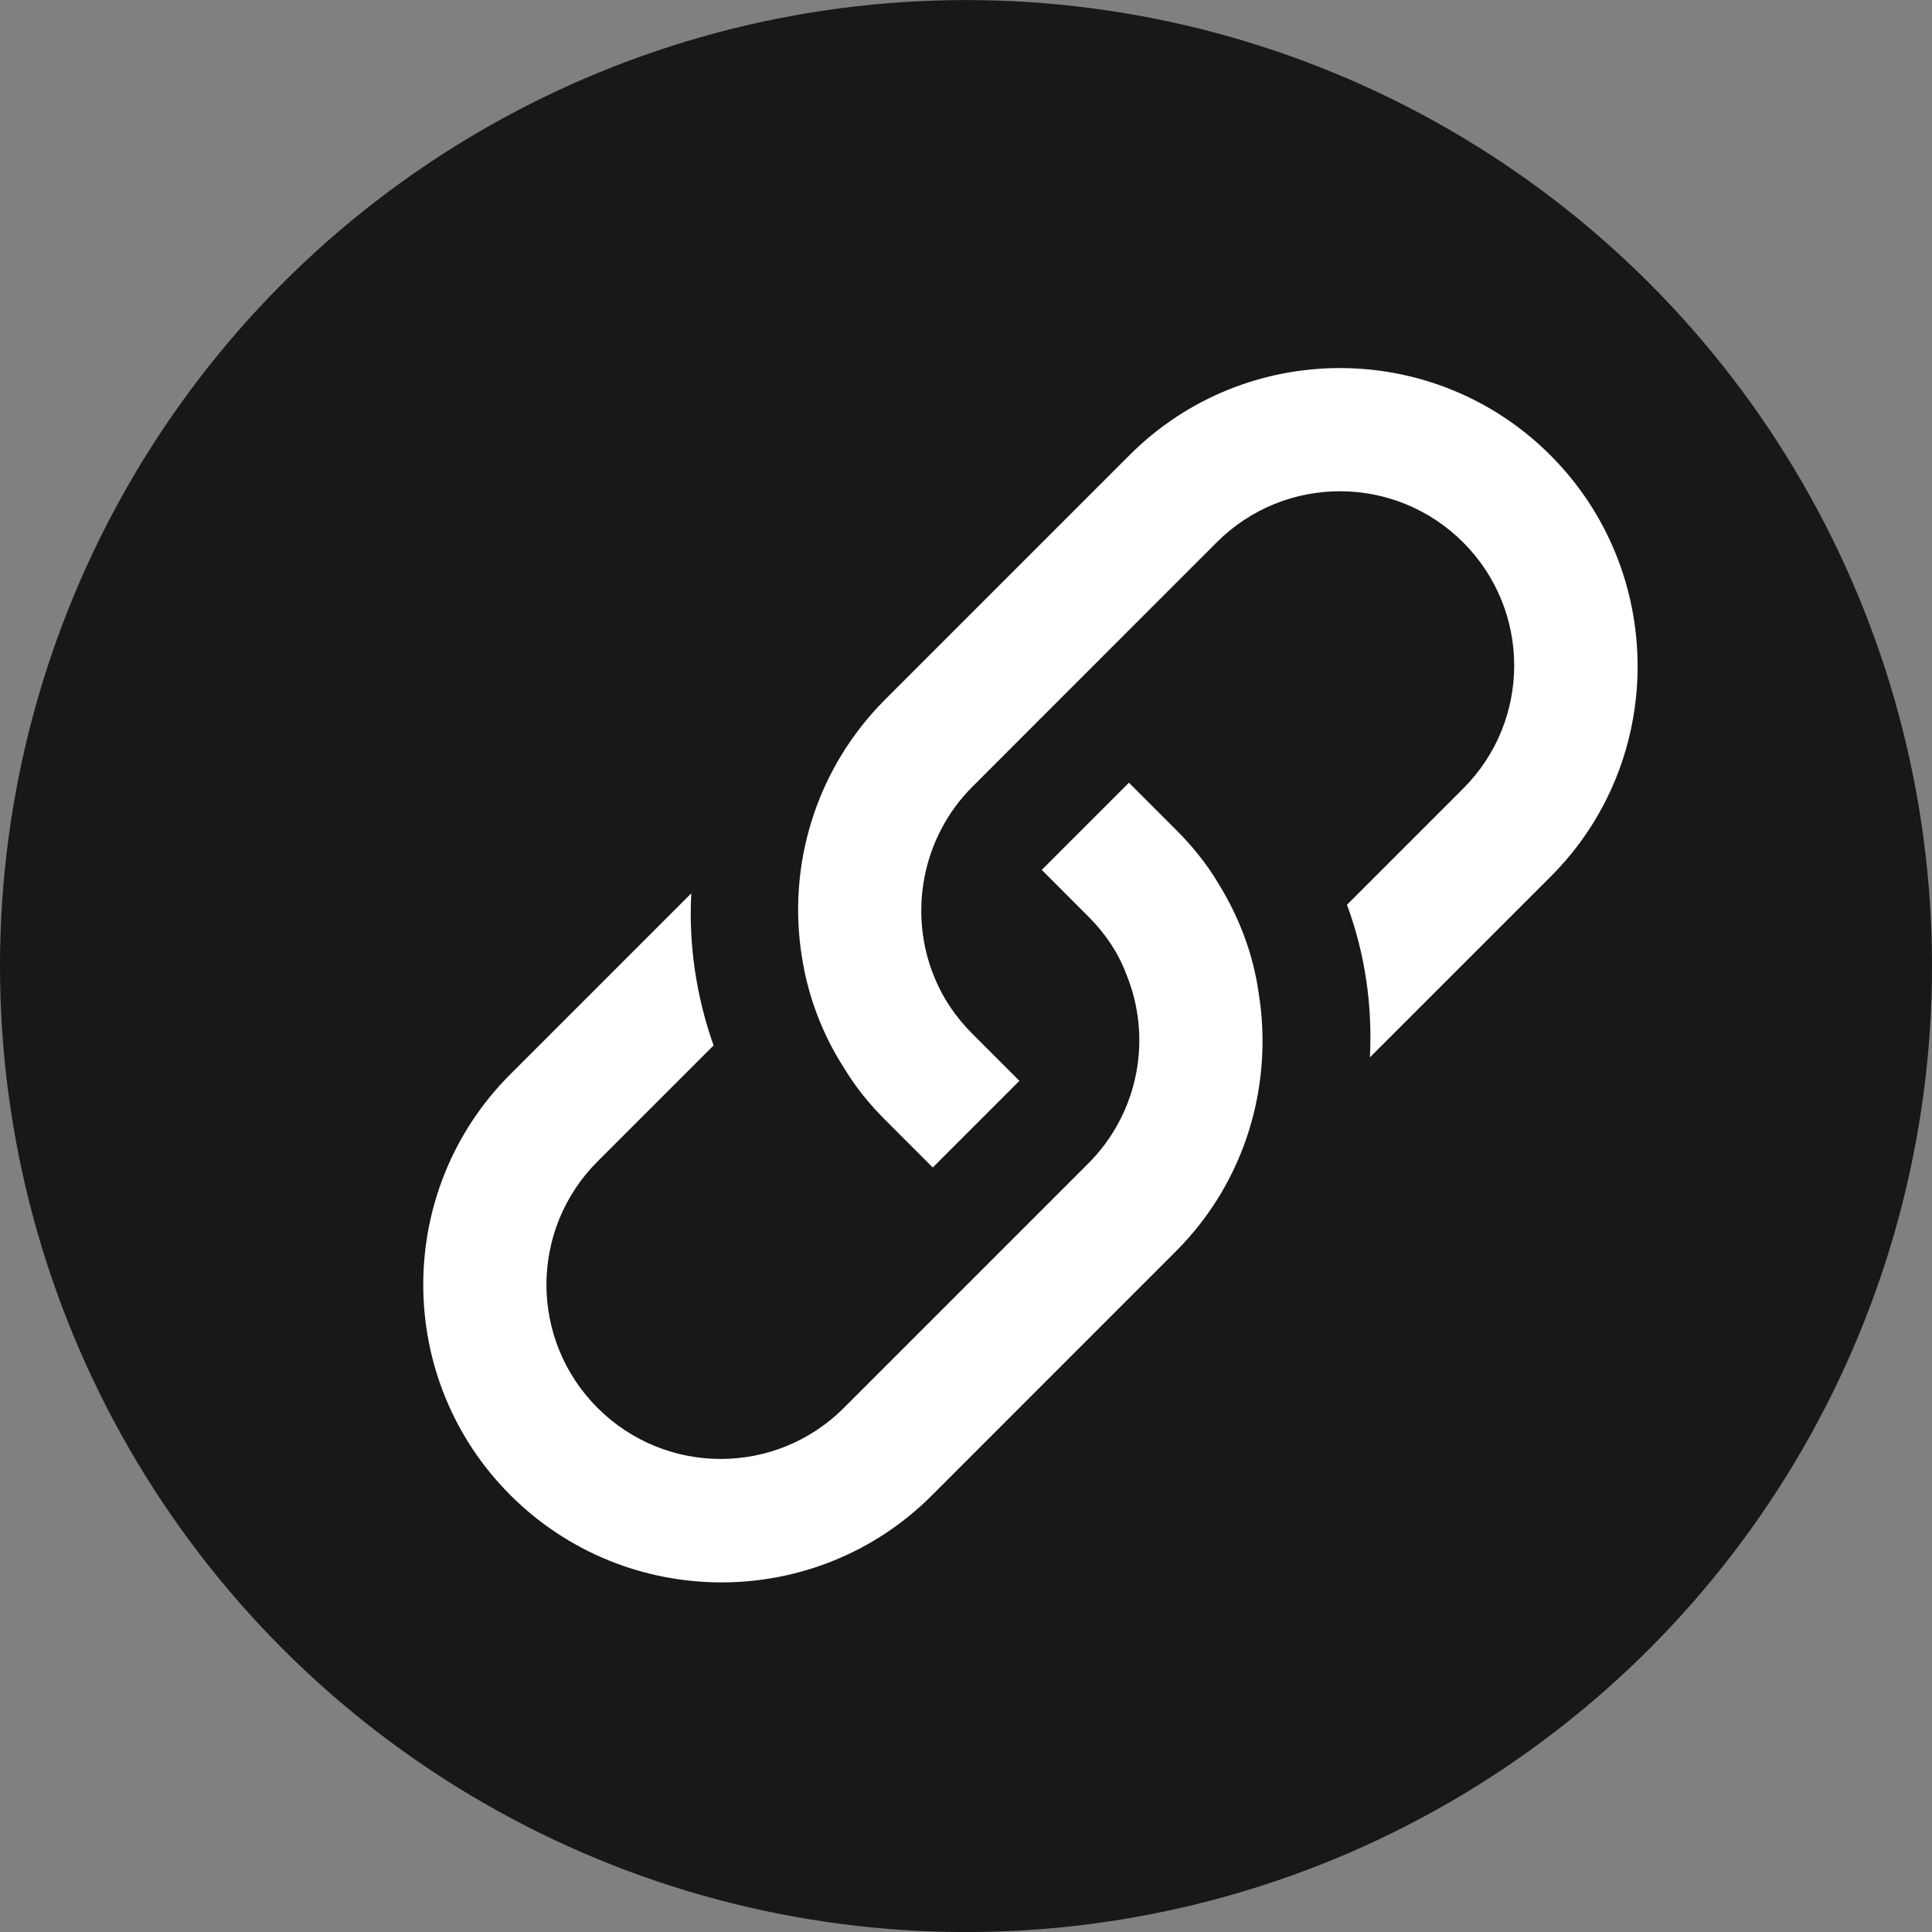
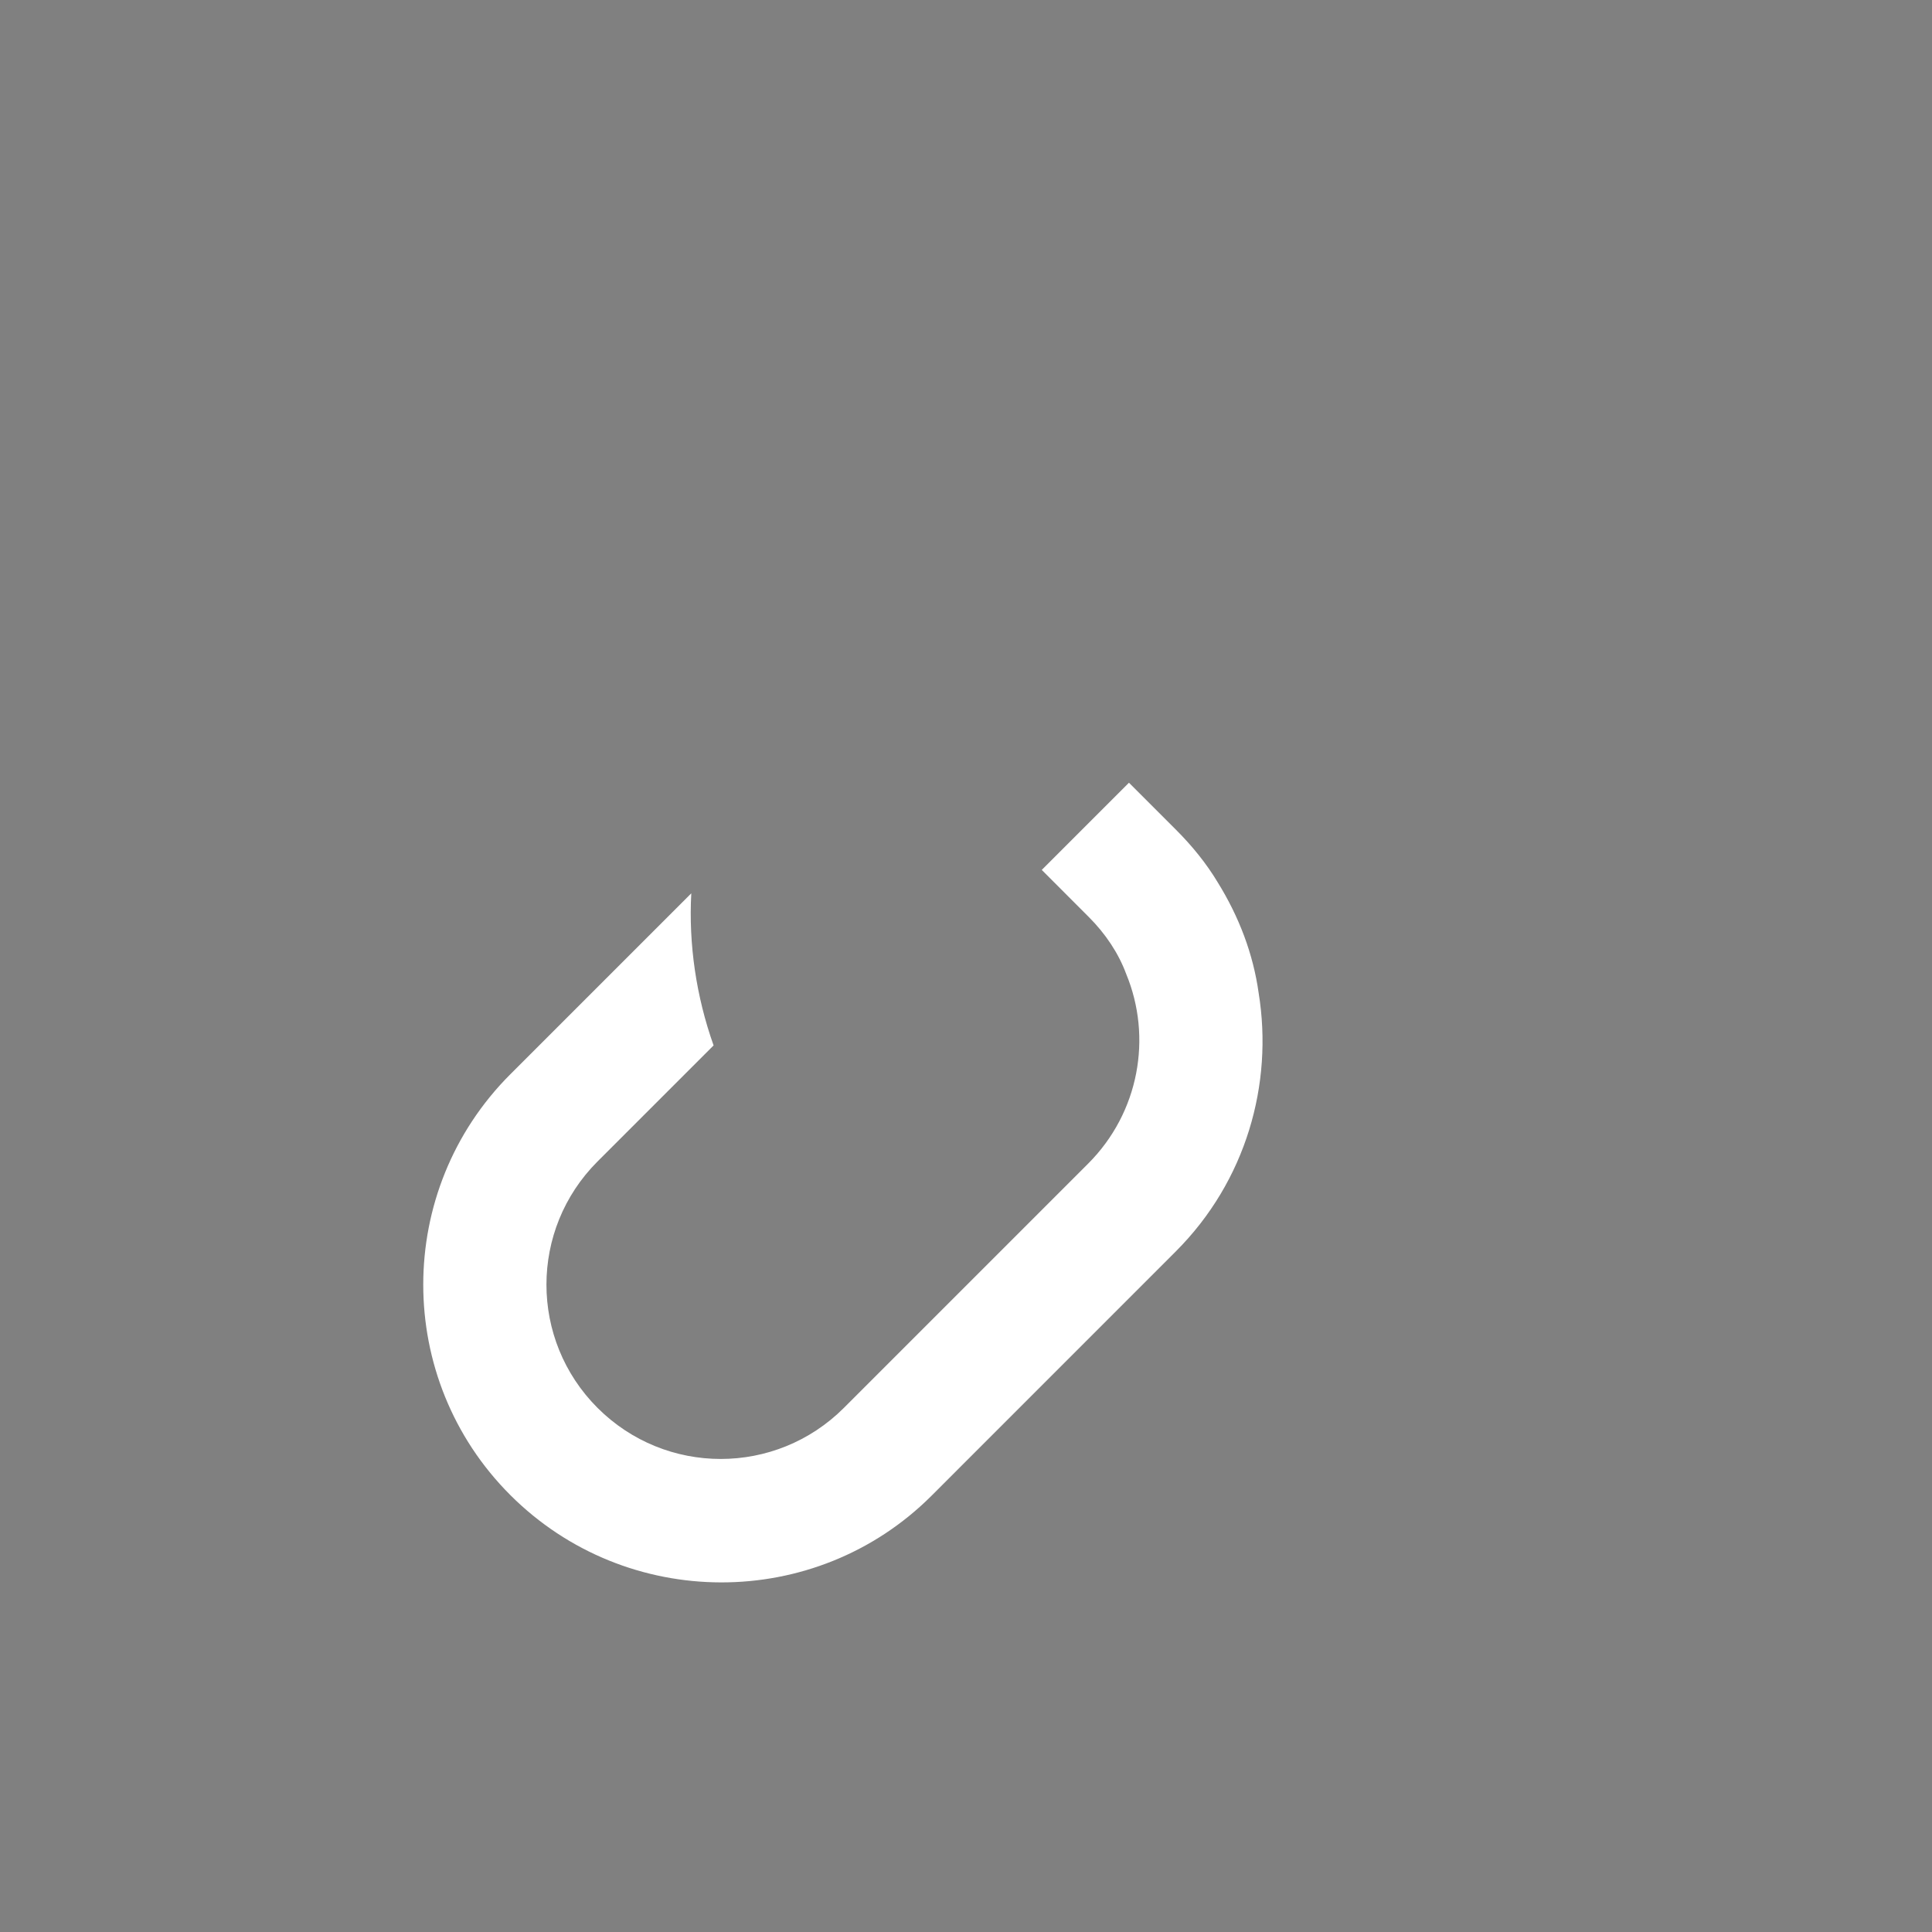
<svg xmlns="http://www.w3.org/2000/svg" width="37" height="37" viewBox="0 0 37 37" fill="none">
  <rect x="0" y="0" width="37" height="37" fill="#808080" stroke="none" />
-   <circle cx="18.5" cy="18.501" r="18.5" fill="#181818" />
-   <path d="M29.69 8.716C27.466 6.493 23.855 6.493 21.632 8.716L16.955 13.393C15.609 14.739 15.077 16.587 15.358 18.33C15.473 19.071 15.744 19.802 16.162 20.449C16.381 20.814 16.642 21.138 16.956 21.451L17.863 22.359L19.523 20.699L18.615 19.791C18.292 19.468 18.051 19.102 17.895 18.716C17.394 17.505 17.644 16.044 18.626 15.063L23.302 10.386C24.606 9.082 26.715 9.082 28.02 10.386C29.325 11.691 29.325 13.8 28.02 15.104L25.796 17.328C26.141 18.257 26.287 19.259 26.235 20.25L29.7 16.785C31.923 14.561 31.913 10.939 29.69 8.716L29.69 8.716Z" fill="white" />
  <path d="M23.322 16.9C23.103 16.535 22.832 16.201 22.518 15.887L21.621 14.99L19.951 16.66L20.848 17.558C21.172 17.881 21.422 18.257 21.568 18.653C22.069 19.864 21.819 21.305 20.838 22.286L16.162 26.962C14.857 28.267 12.748 28.267 11.443 26.962C10.139 25.657 10.139 23.549 11.443 22.244L13.666 20.021C13.332 19.081 13.186 18.079 13.239 17.108L9.773 20.574C7.55 22.797 7.55 26.409 9.773 28.632C11.996 30.855 15.618 30.866 17.842 28.643L22.518 23.966C23.864 22.62 24.387 20.762 24.105 19.019C24 18.267 23.729 17.558 23.322 16.9H23.322Z" fill="white" />
</svg>